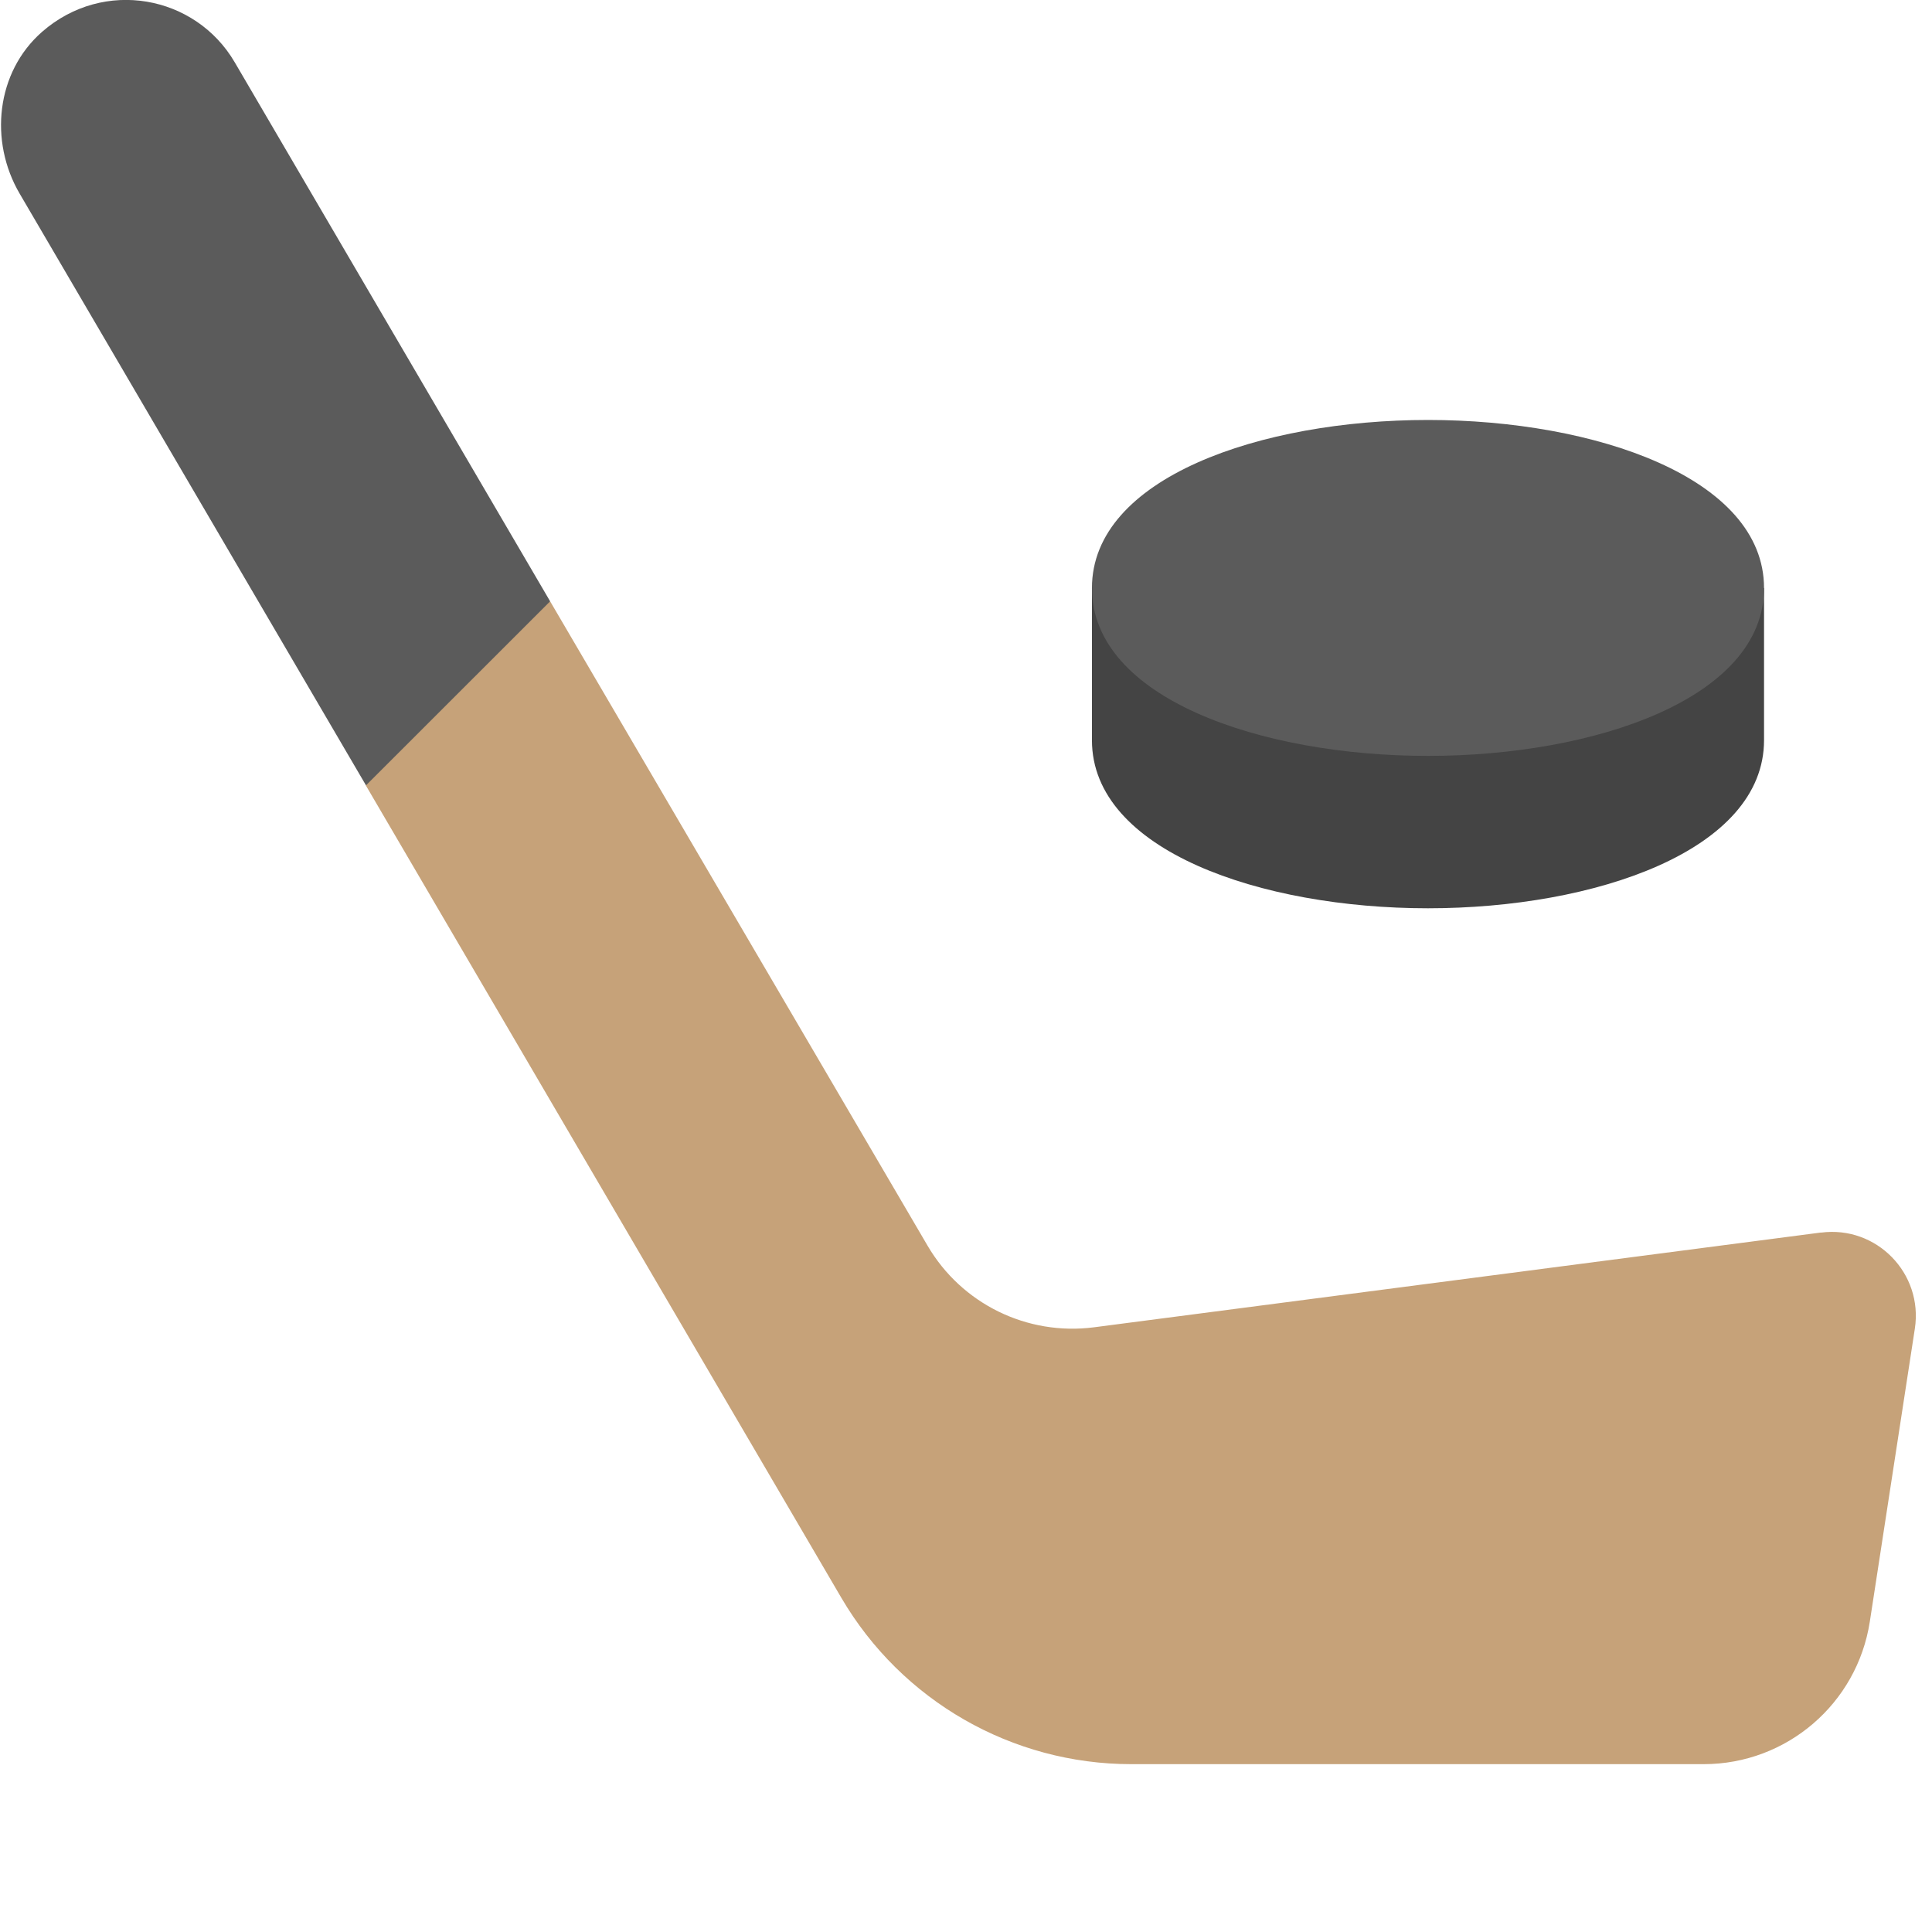
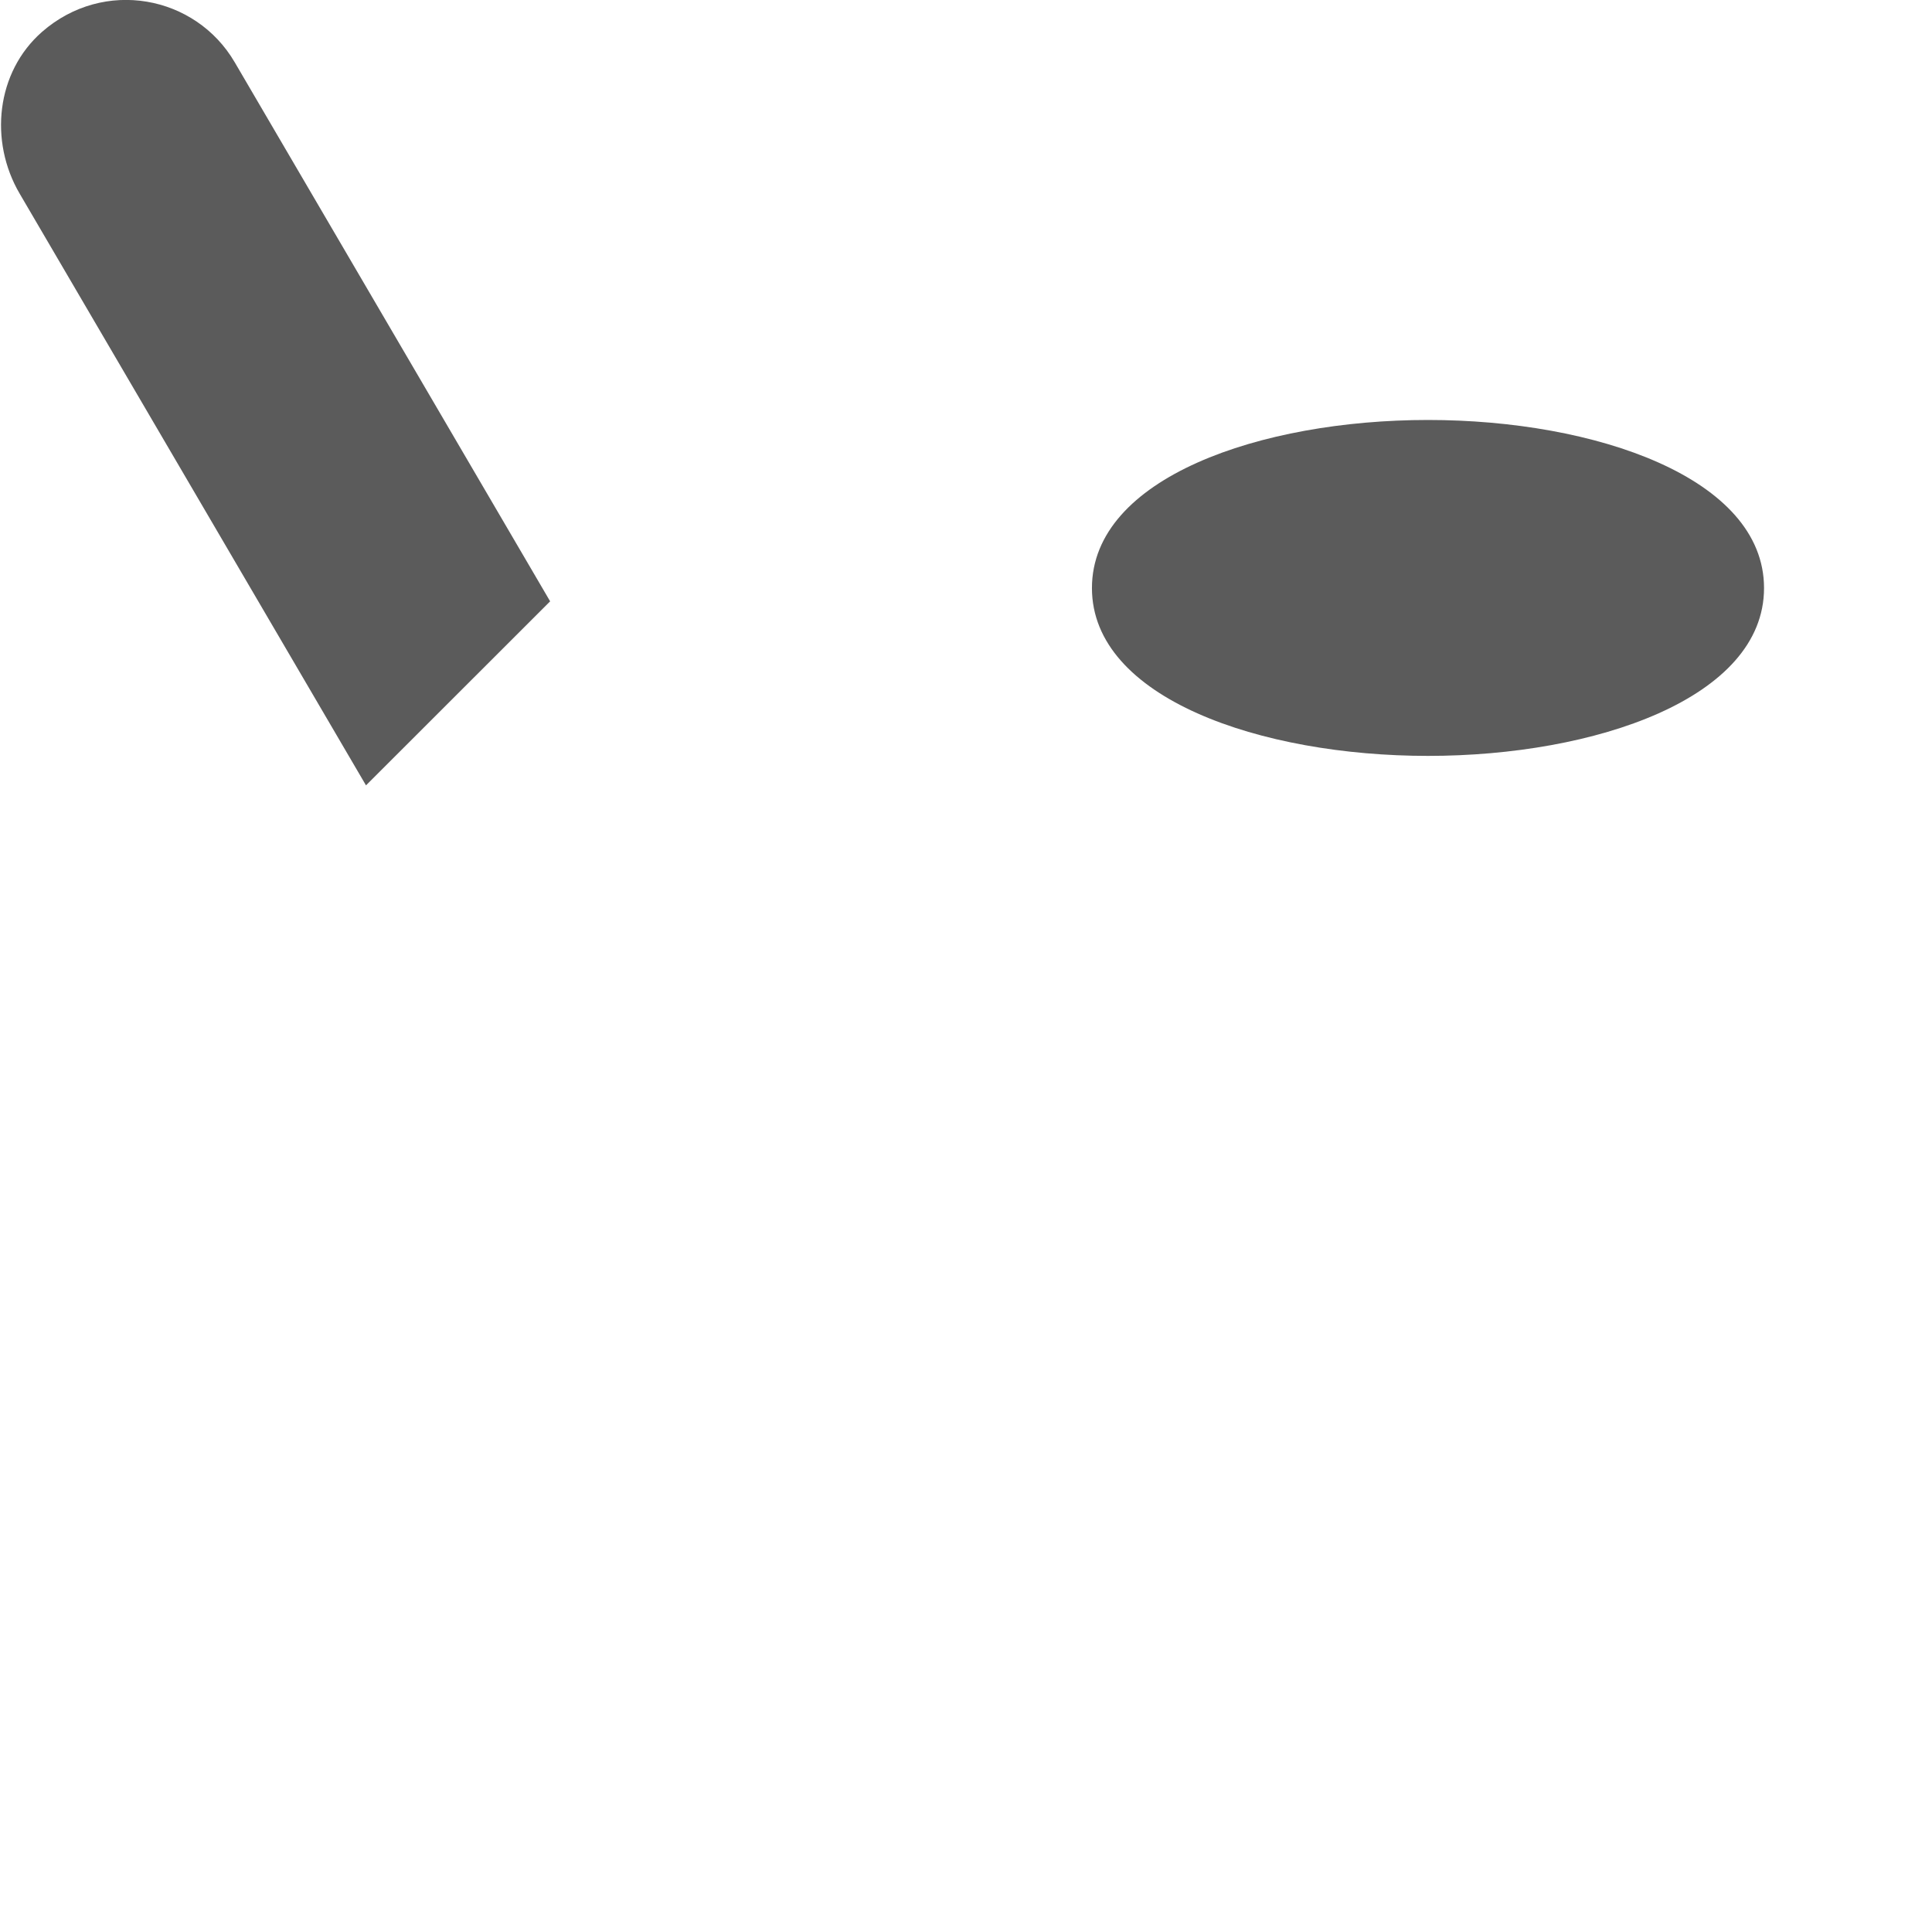
<svg xmlns="http://www.w3.org/2000/svg" width="16" height="16" viewBox="0 0 16 16">
  <g fill="none" fill-rule="evenodd">
    <g fill-rule="nonzero">
      <g>
-         <path fill="#C6A279" d="M15.082 10.207l-6.021.785c-.555.072-1.098-.194-1.38-.677L4.556 4.98l-.977.412-.549 1.113 3.938 6.728c.5.853 1.413 1.377 2.401 1.377h4.74c.687 0 1.271-.501 1.376-1.18l.373-2.427c.07-.458-.318-.855-.777-.795z" />
-         <path fill="#444" d="M9.043 4.87v1.26c0 .914 1.4 1.392 2.783 1.392s2.783-.478 2.783-1.392V4.87H9.043z" />
        <path fill="#5B5B5B" d="M11.826 6.26c1.383 0 2.783-.477 2.783-1.39 0-.914-1.4-1.392-2.783-1.392s-2.783.478-2.783 1.392c0 .913 1.4 1.39 2.783 1.39zM1.944.516C1.619-.04.859-.183.348.264c-.38.333-.44.905-.185 1.34l2.868 4.9L4.556 4.98 1.944.516z" />
      </g>
    </g>
  </g>
</svg>